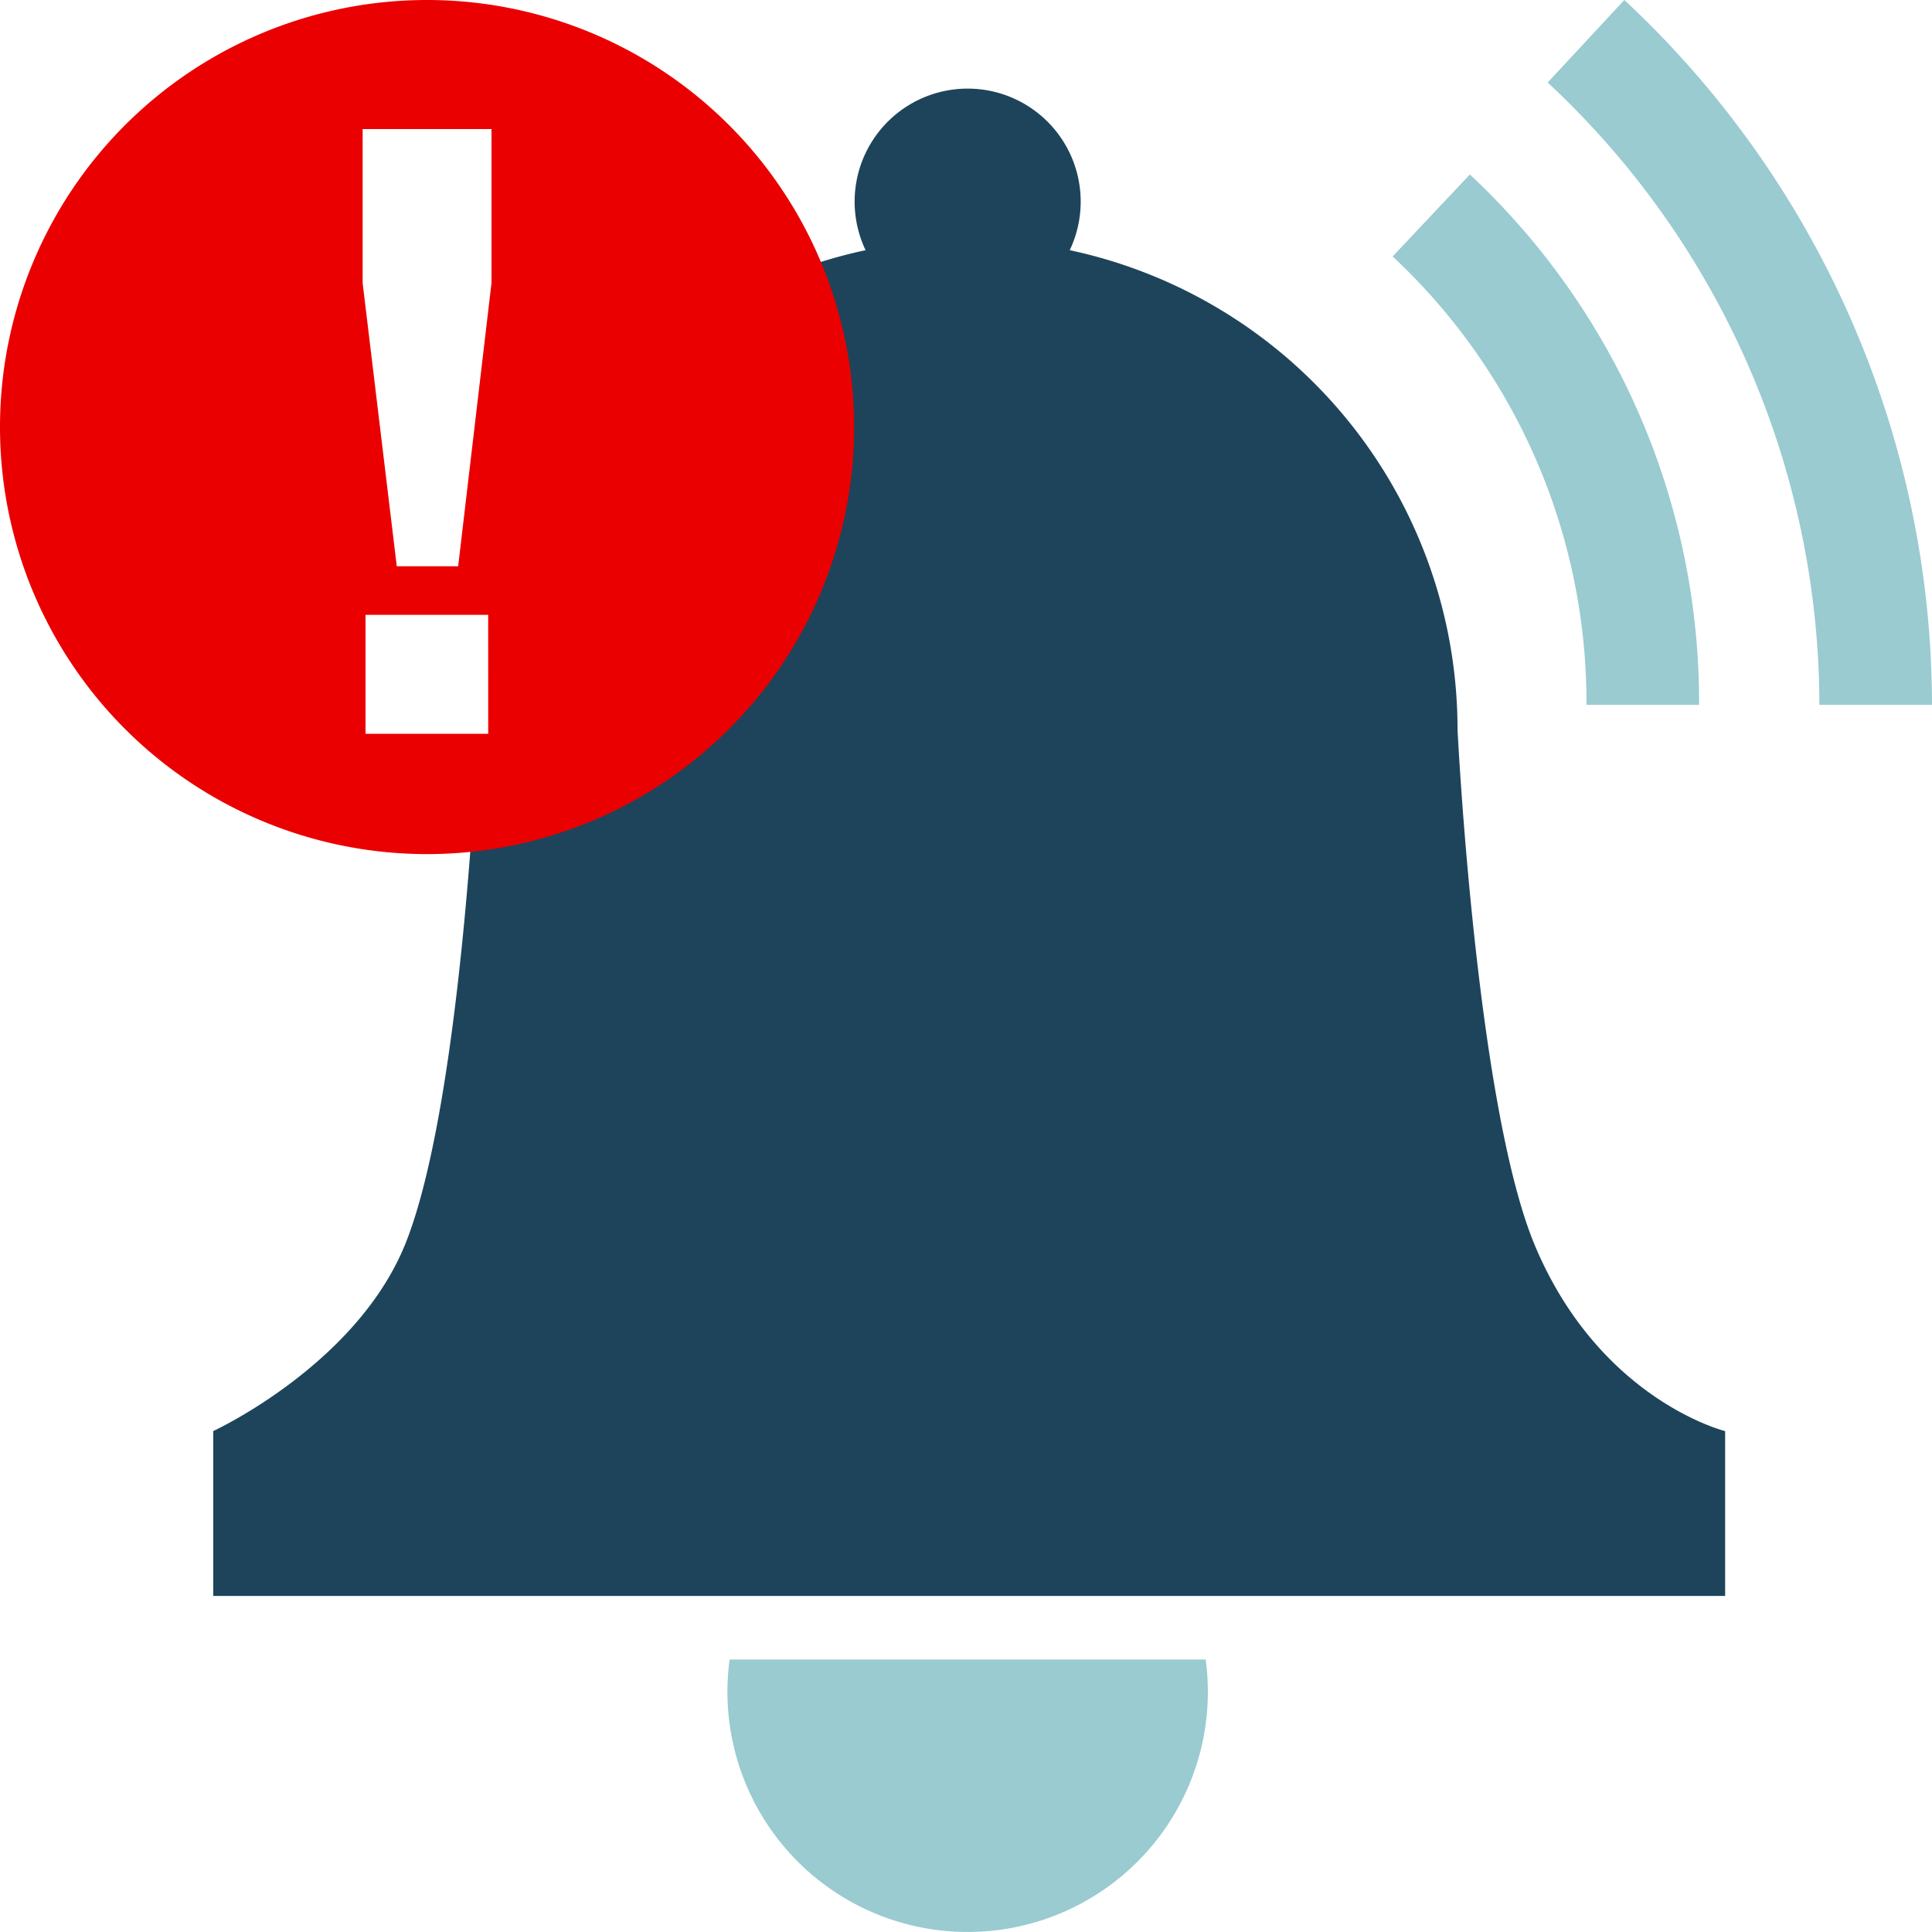
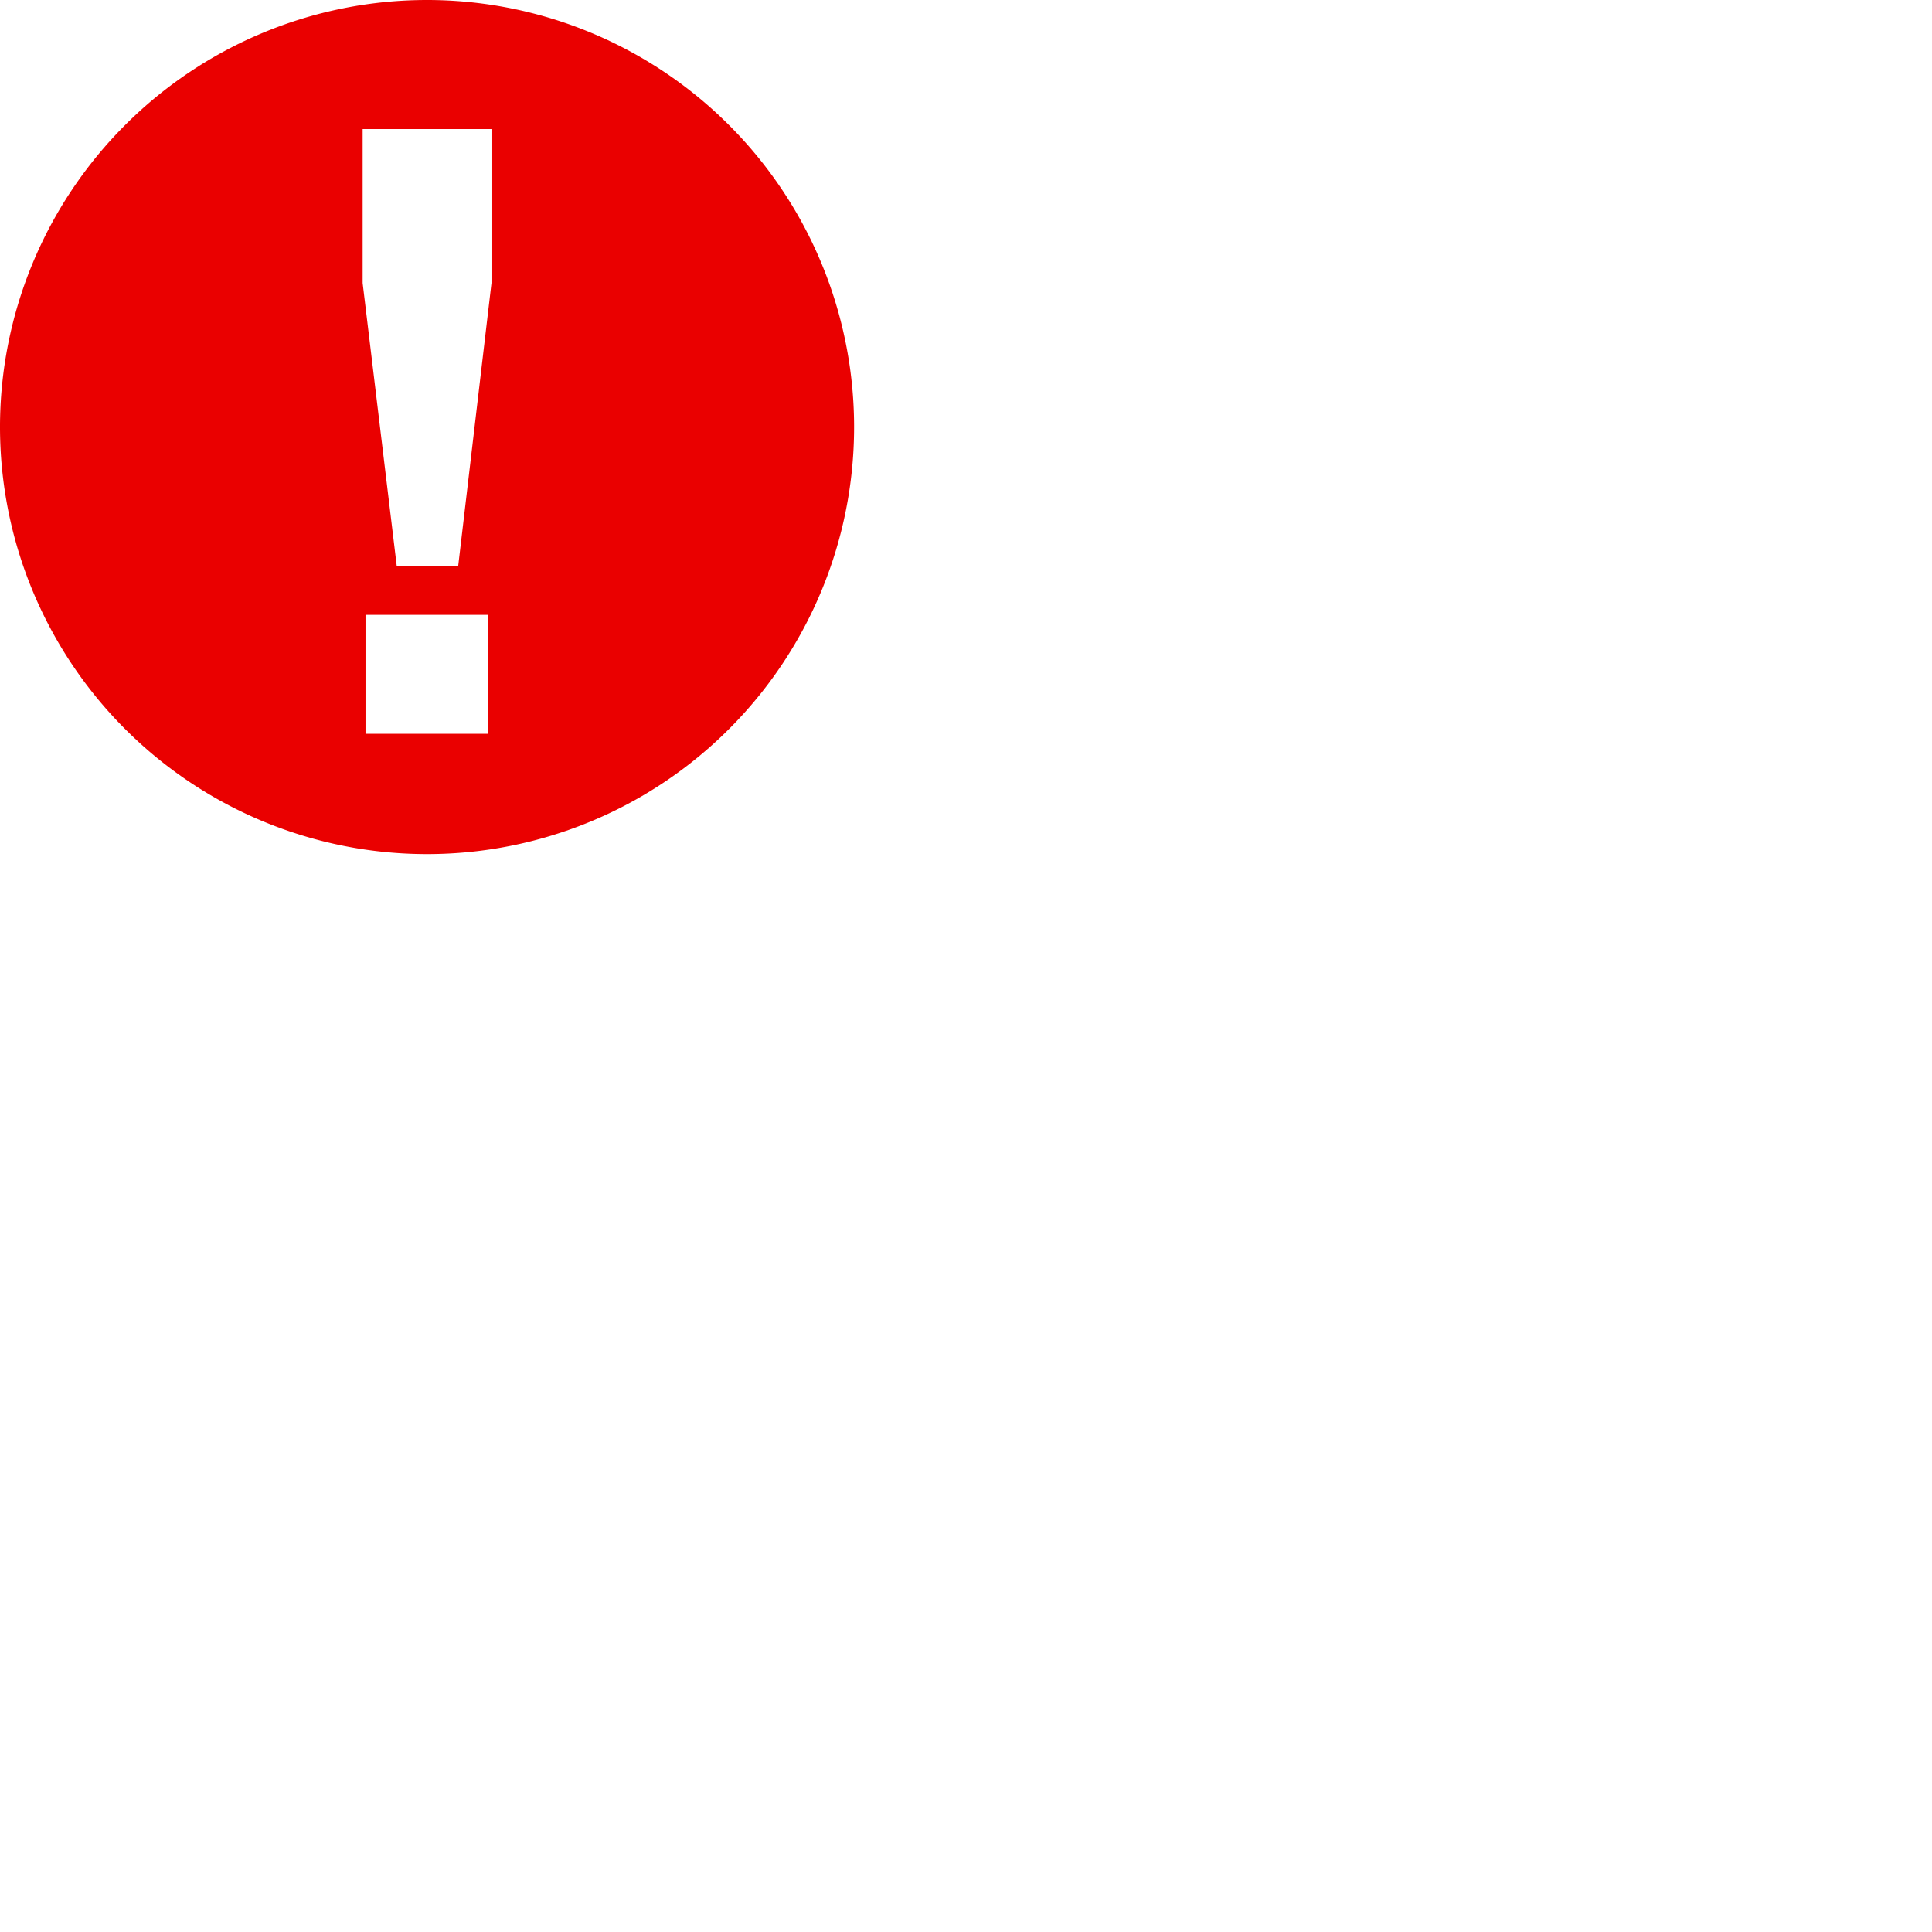
<svg xmlns="http://www.w3.org/2000/svg" xmlns:html="http://www.w3.org/1999/xhtml" width="300" height="300" viewBox="0 0 300 300">
  <defs>
    <style>
      .cls-secondary {
      fill: #007C8D;/*secondary*/
      }

      .cls-2 {
      clip-path: url(#clip-icon_avvertenza);
      }

      .cls-3 {
      opacity: 0.402;
      isolation: isolate;
      }

      .cls-4 {
      clip-path: url(#clip-path);
      }

      .cls-5 {
      clip-path: url(#clip-path-2);
      }

      .cls-6 {
      clip-path: url(#clip-path-3);
      }

      .cls-primary {
      fill: #1D445B;/*primary*/
      }

      .cls-red {
      fill: #EA0000;/*red*/
      }

      .cls-9 {
      fill: #fff;
      }

      .cls-10 {
      fill: none;
      }
    </style>
    <html:link rel="stylesheet" href="/assets/images/icons/svg.css" type="text/css" />
    <clipPath id="clip-path">
-       <rect id="Rettangolo_240" data-name="Rettangolo 240" class="cls-secondary" width="47.586" height="82.353" />
-     </clipPath>
+       </clipPath>
    <clipPath id="clip-path-2">
      <rect id="Rettangolo_241" data-name="Rettangolo 241" class="cls-secondary" width="59.676" height="109.446" />
    </clipPath>
    <clipPath id="clip-path-3">
      <rect id="Rettangolo_242" data-name="Rettangolo 242" class="cls-secondary" width="74.604" height="42.31" />
    </clipPath>
    <clipPath id="clip-icon_avvertenza">
      <rect width="300" height="300" />
    </clipPath>
  </defs>
  <g id="icon_avvertenza" class="cls-2">
    <rect class="cls-9 bg" width="300" height="300" />
    <g id="Raggruppa_29" data-name="Raggruppa 29" class="cls-3" transform="translate(216.248 27.093)">
      <g id="Raggruppa_28" data-name="Raggruppa 28">
        <g id="Raggruppa_27" data-name="Raggruppa 27" class="cls-4">
          <path id="Tracciato_385" data-name="Tracciato 385" class="cls-secondary" d="M113.6,90.624H96.117A94.761,94.761,0,0,0,66.017,21L78.009,8.271A112.087,112.087,0,0,1,113.6,90.624" transform="translate(-66.017 -8.271)" />
        </g>
      </g>
    </g>
    <g id="Raggruppa_32" data-name="Raggruppa 32" class="cls-3" transform="translate(240.324)">
      <g id="Raggruppa_31" data-name="Raggruppa 31" transform="translate(0 0)">
        <g id="Raggruppa_30" data-name="Raggruppa 30" class="cls-5">
-           <path id="Tracciato_386" data-name="Tracciato 386" class="cls-secondary" d="M133.043,109.446H115.557a132.261,132.261,0,0,0-42.19-96.632L85.264,0a149.8,149.8,0,0,1,47.779,109.446" transform="translate(-73.367 0)" />
-         </g>
+           </g>
      </g>
    </g>
    <g id="Raggruppa_35" data-name="Raggruppa 35" class="cls-3" transform="translate(112.953 257.69)">
      <g id="Raggruppa_34" data-name="Raggruppa 34">
        <g id="Raggruppa_33" data-name="Raggruppa 33" class="cls-6">
-           <path id="Tracciato_387" data-name="Tracciato 387" class="cls-secondary" d="M34.824,77.508a37.3,37.3,0,1,0,73.925,0Z" transform="translate(-34.483 -77.508)" />
-         </g>
+           </g>
      </g>
    </g>
-     <path id="Tracciato_388" data-name="Tracciato 388" class="cls-primary" d="M215.442,182.934c-9.231-21.672-12.12-80.407-12.12-80.407a76.076,76.076,0,0,0-60.216-74.4,17.551,17.551,0,1,0-31.7,0,76.078,76.078,0,0,0-60.21,74.4s-2.293,57.131-11.137,79.6c-7.475,19.022-29.949,29.366-29.949,29.366v25.6H244.877V211.5s-19.3-4.756-29.435-28.564" transform="translate(23.002 10.721)" />
    <g id="Raggruppa_36" data-name="Raggruppa 36" transform="translate(0 -5.597)">
      <path id="Tracciato_389" data-name="Tracciato 389" class="cls-red" d="M132.624,66.863A66.312,66.312,0,1,1,66.309.548a66.314,66.314,0,0,1,66.315,66.315" transform="translate(0 5.049)" />
      <path id="Tracciato_390" data-name="Tracciato 390" class="cls-9" d="M37.2,30.578,32.025,74.557H22.493l-5.3-43.979V6.666H37.2Zm-.508,69.994H17.639V82.1H36.687Z" transform="translate(39.118 18.971)" />
    </g>
    <rect id="Rettangolo_243" data-name="Rettangolo 243" class="cls-10" width="300" height="296.197" transform="translate(0 3.803)" />
    <rect id="Rettangolo_244" data-name="Rettangolo 244" class="cls-10" width="300" height="296.198" transform="translate(0 3.802)" />
  </g>
</svg>